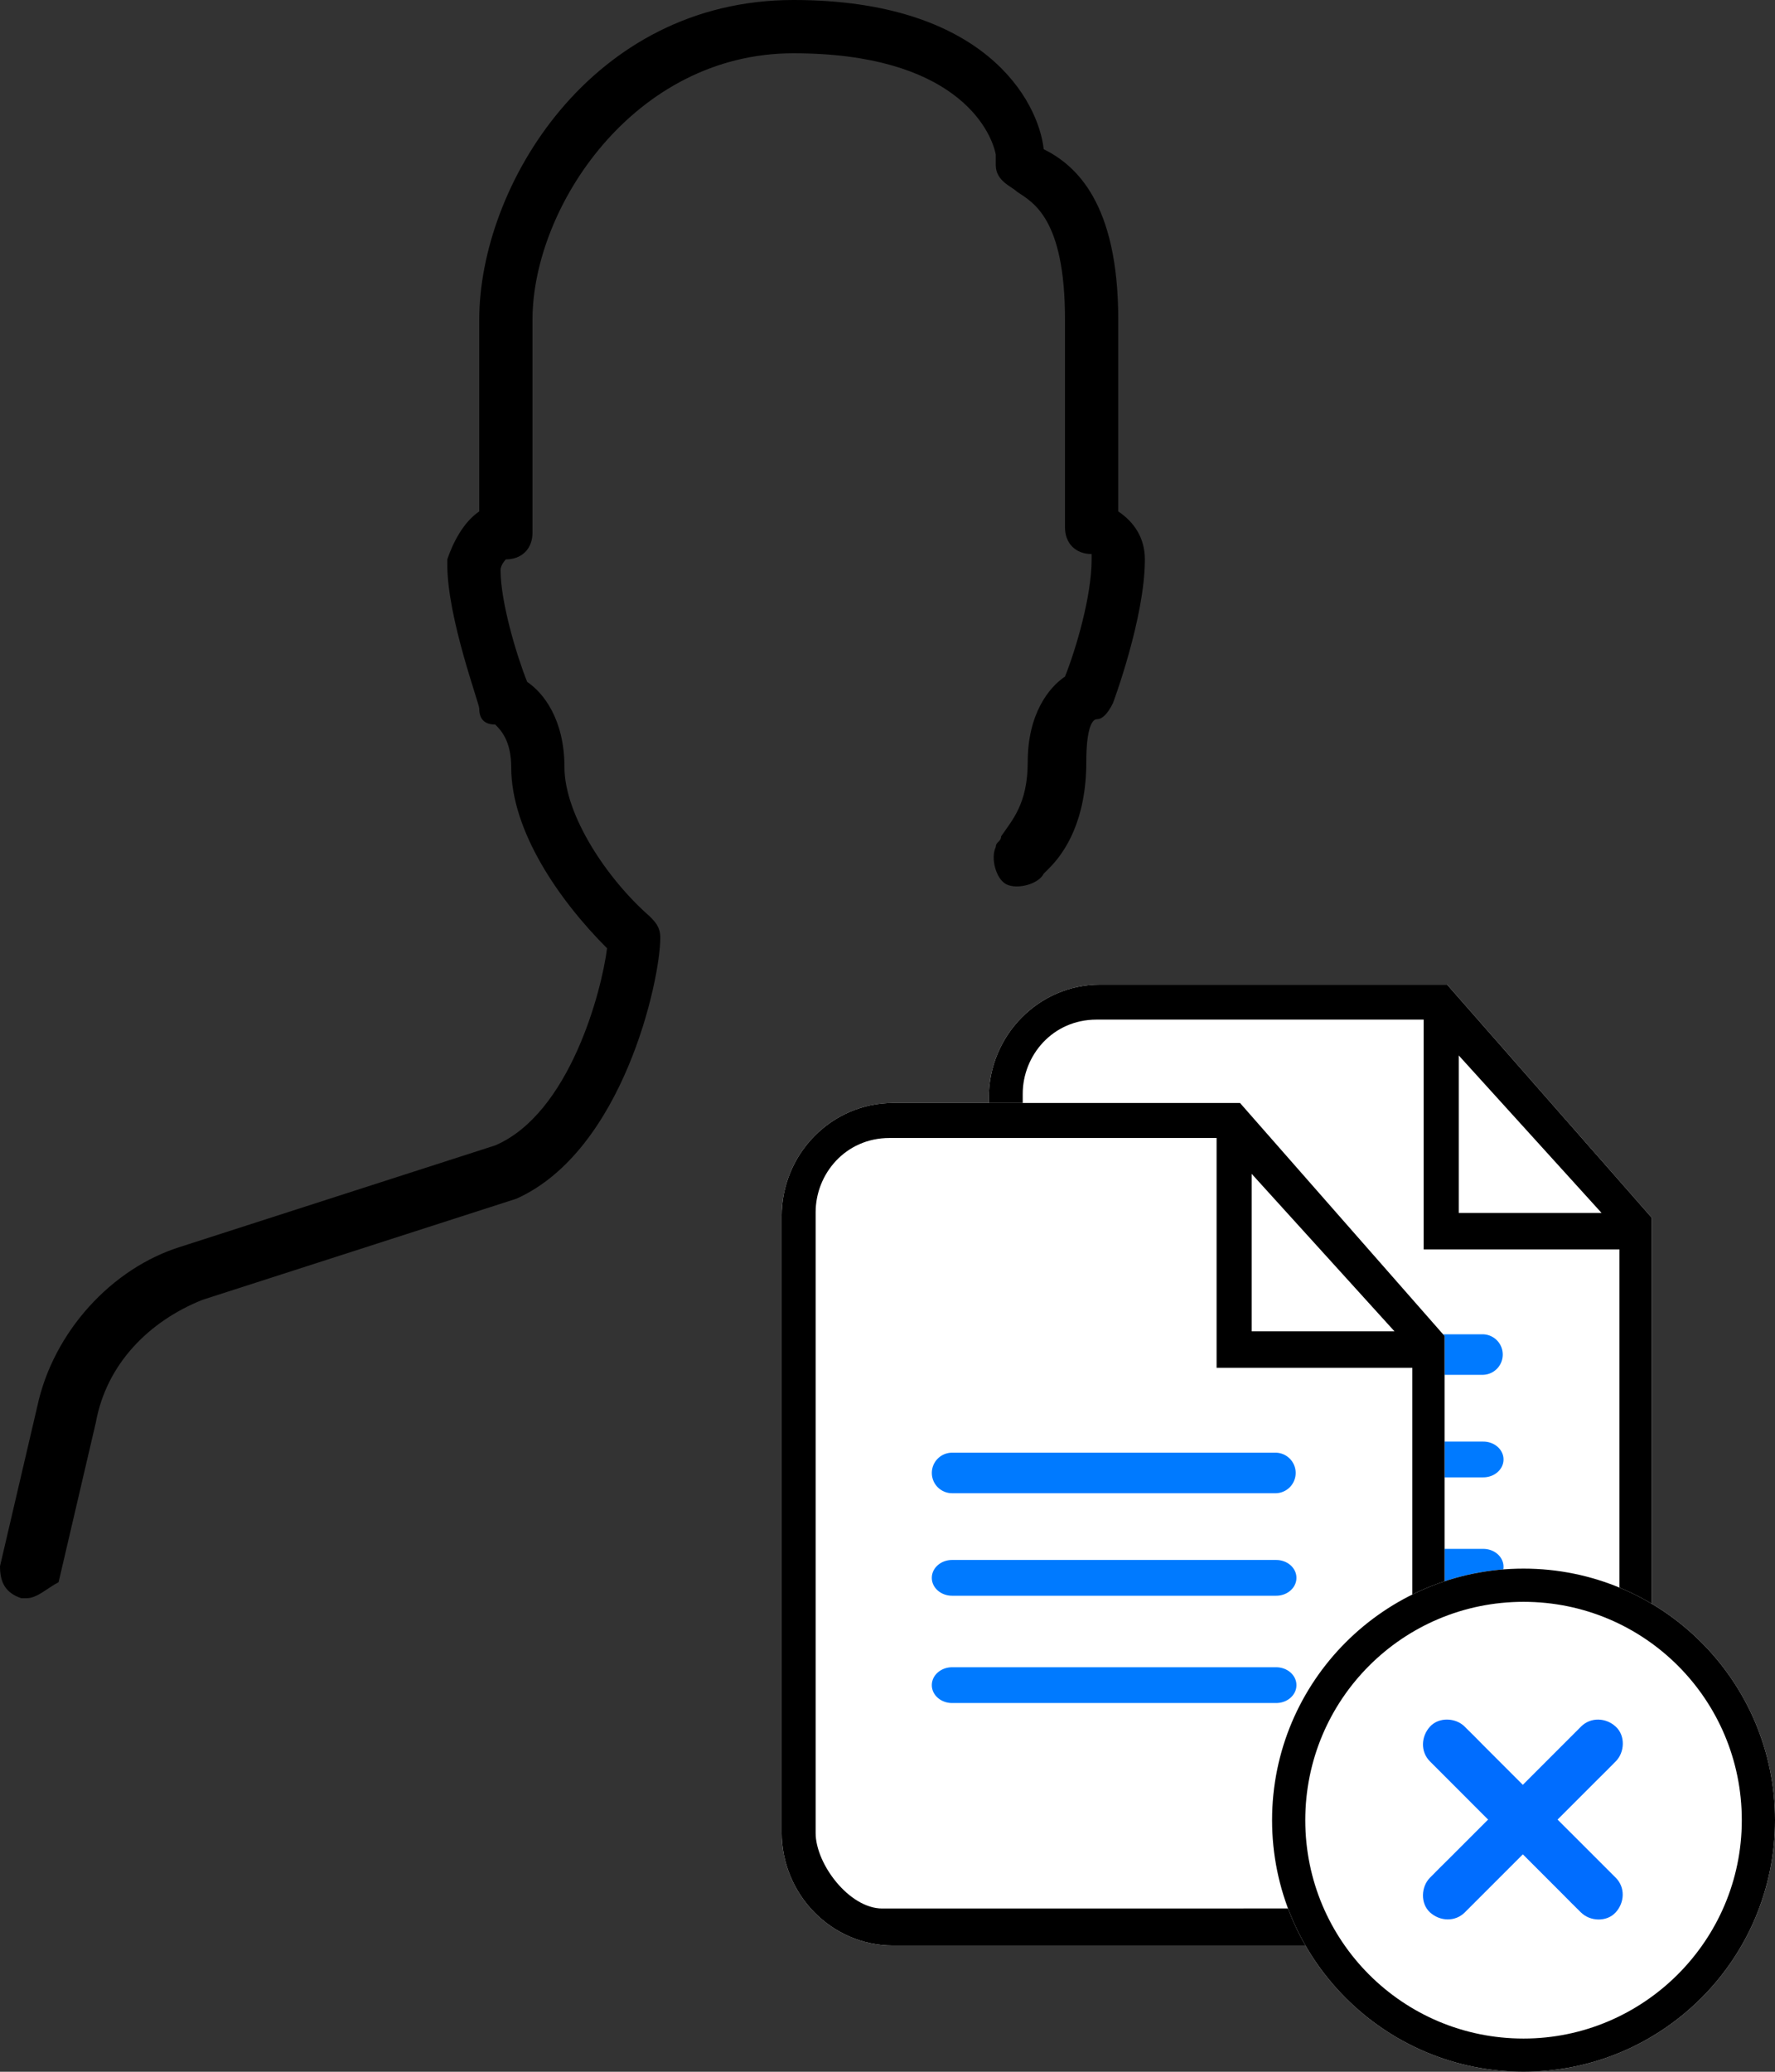
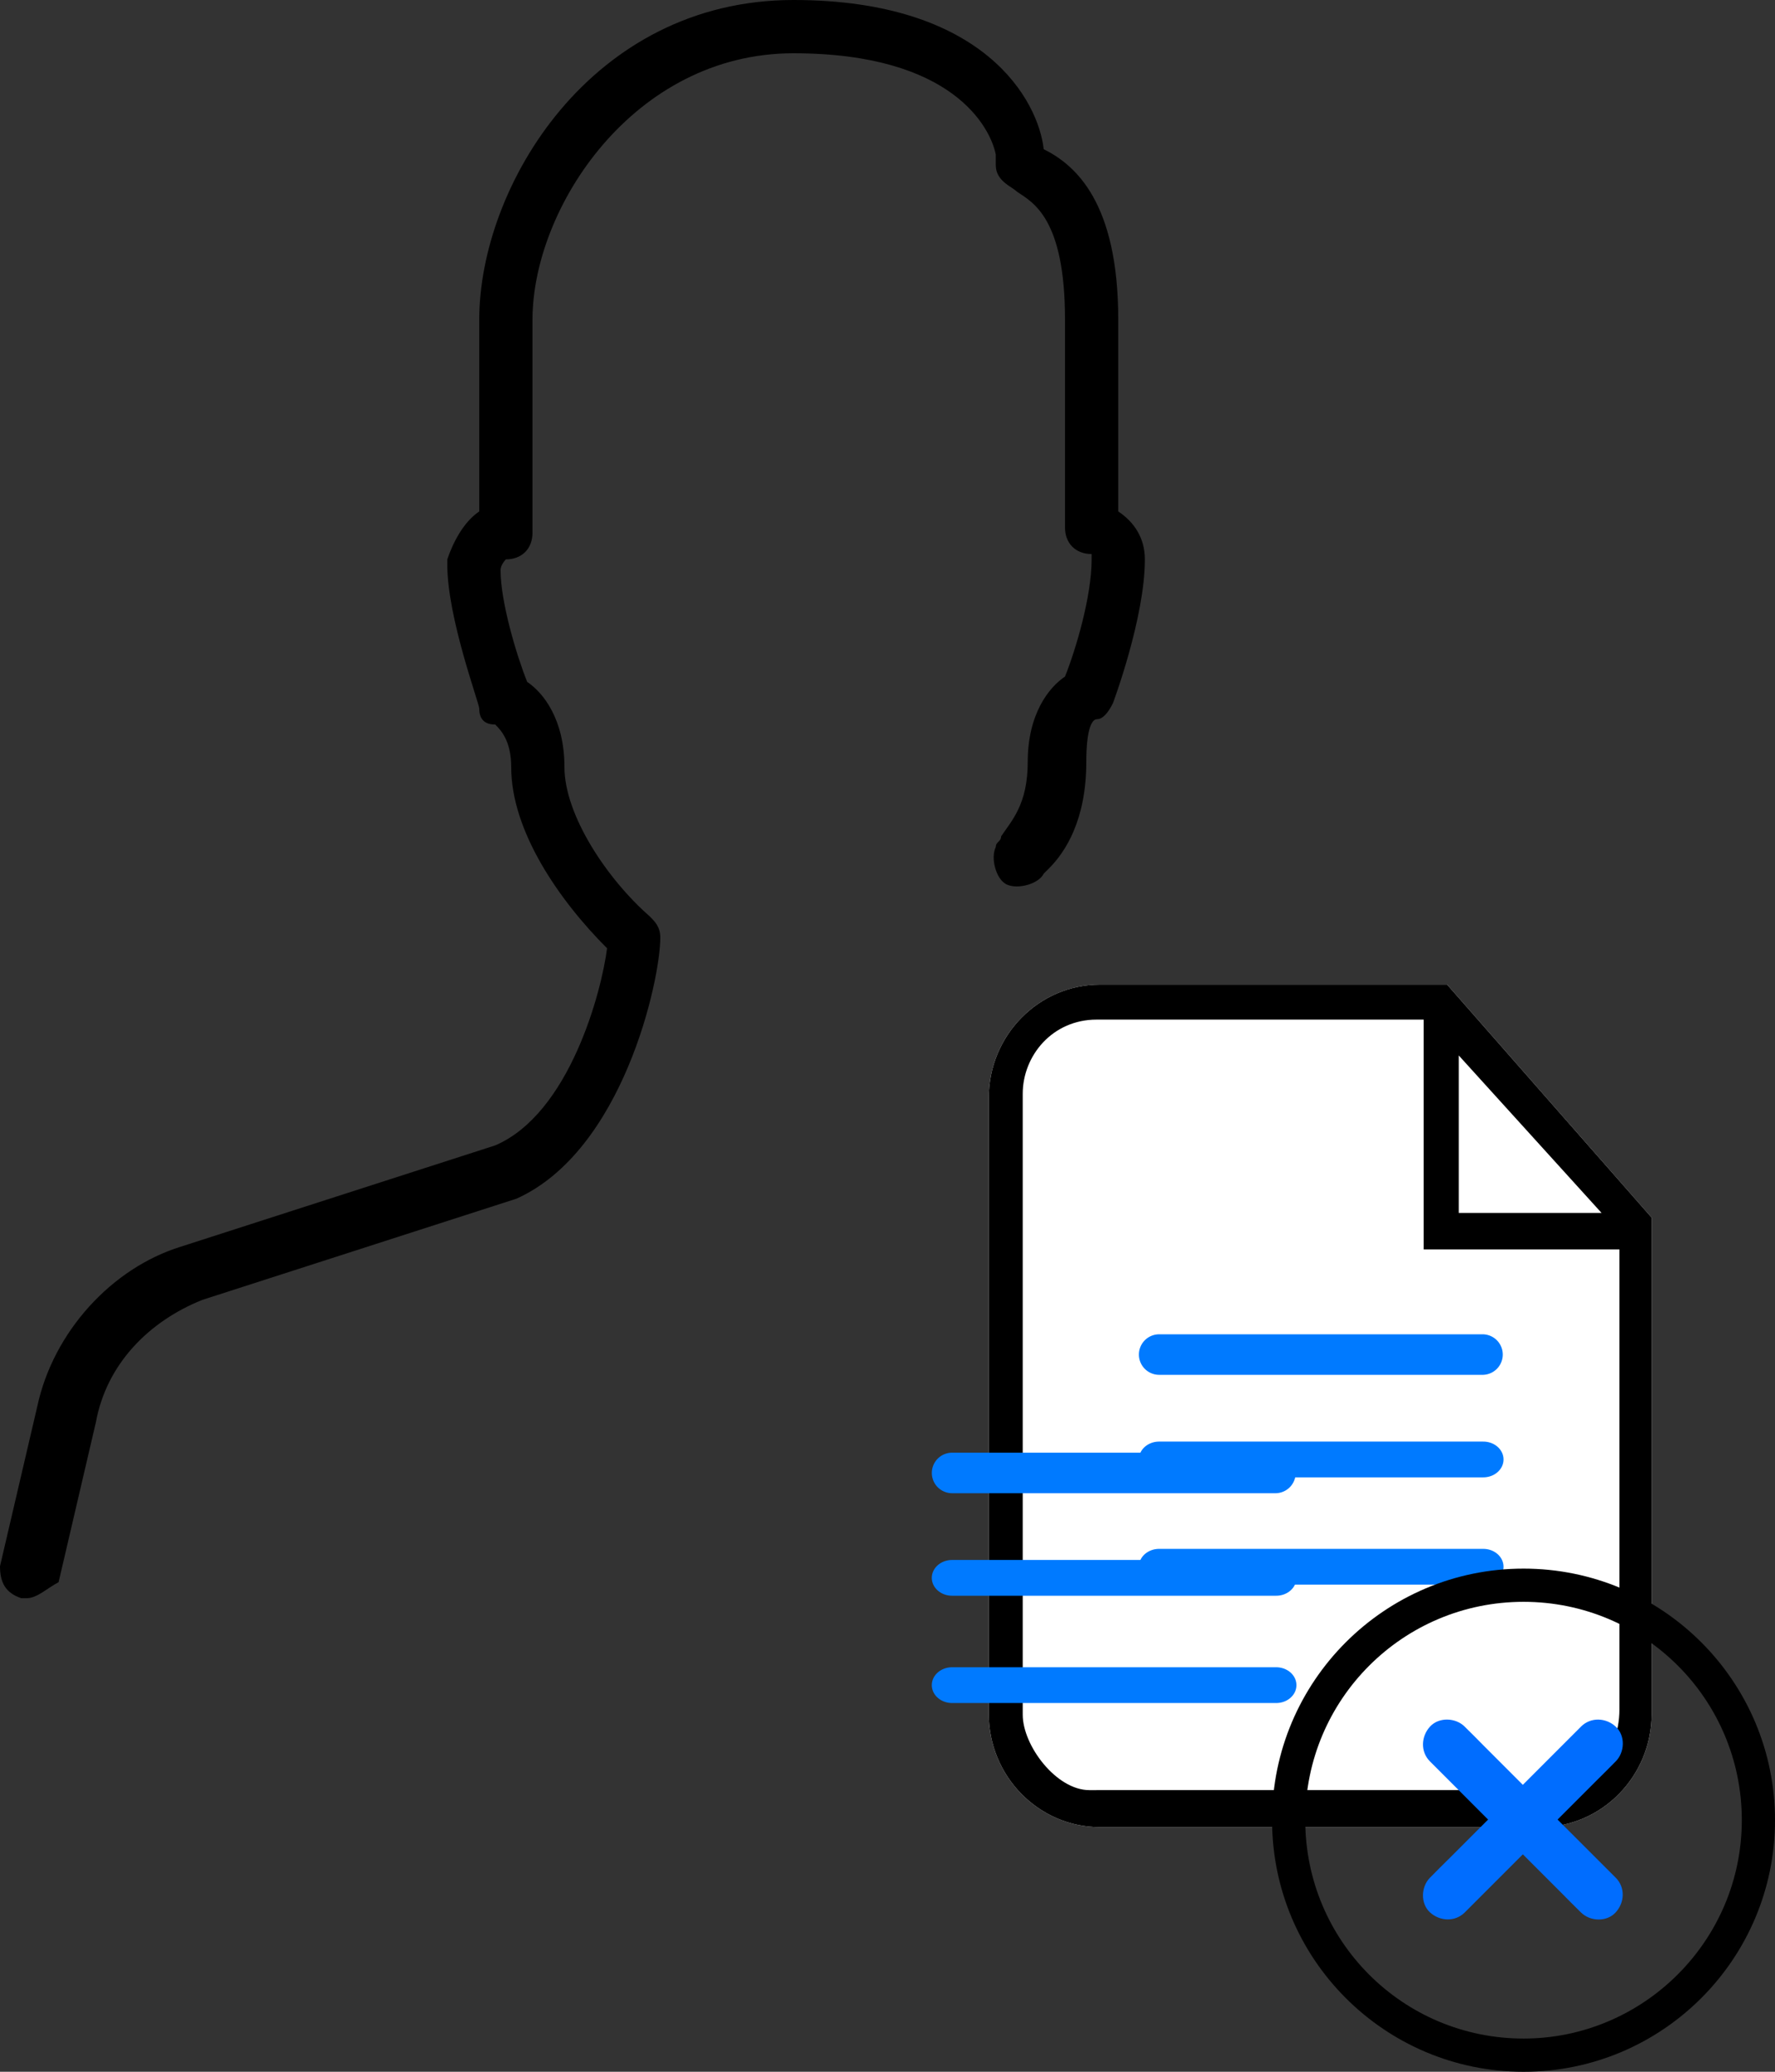
<svg xmlns="http://www.w3.org/2000/svg" xmlns:xlink="http://www.w3.org/1999/xlink" width="60" height="70" viewBox="0 0 60 70">
  <rect x="0" y="0" width="60" height="70" fill="#333333" stroke="none" />
  <defs>
    <path id="a" d="M15.897.267H4.165C2.09.267.403 1.986.403 4.098v20.805c0 2.112 1.688 3.832 3.762 3.832H19.05c2.073 0 3.76-1.718 3.76-3.832V8.14L15.896.267zm.392 2.393l4.828 5.322H16.29V2.66zM3.803 27.484c-1.118 0-2.252-1.505-2.252-2.548V3.956c0-1.284 1.001-2.506 2.498-2.506h11.055v7.764h6.617V24.76c0 1.552-1.118 2.722-2.591 2.722l-15.327.002z" />
    <path id="b" d="M11.68 7.25c.379 0 .685.27.685.604 0 .334-.306.604-.684.604H.725c-.378 0-.685-.27-.685-.604 0-.333.307-.604.685-.604zm0-3.625c.379 0 .685.27.685.604 0 .334-.306.604-.684.604H.725c-.378 0-.685-.27-.685-.604 0-.333.307-.604.685-.604zm0-3.625a.685.685 0 01.001 1.369H.725A.684.684 0 11.725 0z" />
-     <path id="c" d="M15.897.267H4.165C2.09.267.403 1.986.403 4.098v20.805c0 2.112 1.688 3.832 3.762 3.832H19.05c2.073 0 3.76-1.718 3.76-3.832V8.14L15.896.267zm.392 2.393l4.828 5.322H16.29V2.66zM3.803 27.484c-1.118 0-2.252-1.505-2.252-2.548V3.956c0-1.284 1.001-2.506 2.498-2.506h11.055v7.764h6.617V24.76c0 1.552-1.118 2.722-2.591 2.722l-15.327.002z" />
    <path id="d" d="M11.68 7.25c.379 0 .685.27.685.604 0 .334-.306.604-.684.604H.725c-.378 0-.685-.27-.685-.604 0-.333.307-.604.685-.604zm0-3.625c.379 0 .685.27.685.604 0 .334-.306.604-.684.604H.725c-.378 0-.685-.27-.685-.604 0-.333.307-.604.685-.604zm0-3.625a.685.685 0 01.001 1.369H.725A.684.684 0 11.725 0z" />
  </defs>
  <g fill="none" fill-rule="evenodd">
    <g transform="translate(33.02 33)">
      <path fill="#FFF" d="M15.897.267H4.165C2.09.267.403 1.986.403 4.098v20.805c0 2.112 1.688 3.832 3.762 3.832H19.05c2.073 0 3.76-1.718 3.76-3.832V8.14L15.896.267z" />
      <use fill="#000" xlink:href="#a" />
    </g>
    <use fill="#007AFF" fill-rule="nonzero" xlink:href="#b" transform="translate(38.458 45.083)" />
    <g transform="translate(26.02 37)">
-       <path fill="#FFF" d="M15.897.267H4.165C2.09.267.403 1.986.403 4.098v20.805c0 2.112 1.688 3.832 3.762 3.832H19.05c2.073 0 3.76-1.718 3.76-3.832V8.14L15.896.267z" />
      <use fill="#000" xlink:href="#c" />
    </g>
    <use fill="#007AFF" fill-rule="nonzero" xlink:href="#d" transform="translate(31.458 49.083)" />
    <path d="M.9 54H.72c-.54-.18-.72-.54-.72-1.08l1.26-5.4c.54-2.52 2.52-4.68 4.86-5.4l10.62-3.42c2.52-1.08 3.6-5.22 3.78-6.66-1.62-1.62-3.24-3.96-3.24-6.12 0-.9-.36-1.26-.54-1.44-.36 0-.54-.18-.54-.54 0-.18-1.08-3.06-1.08-4.86v-.18c.18-.54.54-1.26 1.08-1.62V10.8C16.2 6.3 19.98 0 26.82 0c6.48 0 8.28 3.42 8.46 5.04 1.08.54 2.52 1.8 2.52 5.76v6.48c.54.36.9.9.9 1.62 0 1.98-1.08 4.86-1.08 4.86-.18.36-.36.54-.54.54-.18 0-.36.36-.36 1.44 0 1.98-.72 3.06-1.26 3.6l-.18.18c-.18.36-.9.54-1.26.36-.36-.18-.54-.9-.36-1.26 0-.18.18-.18.18-.36.36-.54.9-1.08.9-2.52 0-1.62.72-2.52 1.26-2.88.36-.9.9-2.7.9-3.96v-.18c-.54 0-.9-.36-.9-.9V10.8c0-3.42-1.08-3.96-1.62-4.32-.18-.18-.72-.36-.72-.9v-.36c-.18-.9-1.44-3.42-6.84-3.42S18 7.02 18 10.8V18c0 .54-.36.9-.9.9 0 0-.18.18-.18.36 0 1.08.54 2.88.9 3.78.54.36 1.26 1.26 1.26 2.88 0 1.62 1.44 3.78 2.88 5.04.18.18.36.36.36.72 0 1.44-1.26 7.2-4.86 8.82L6.84 43.92c-1.8.72-3.24 2.16-3.6 4.14l-1.26 5.4c-.36.18-.72.54-1.08.54z" fill="#000" />
-     <path fill="#FFF" d="M51.5 53c-4.692 0-8.5 3.808-8.5 8.5s3.808 8.5 8.5 8.5 8.5-3.808 8.5-8.5-3.809-8.5-8.5-8.5z" />
    <path fill="#000" d="M51.5 53c-4.692 0-8.5 3.808-8.5 8.5s3.808 8.5 8.5 8.5 8.5-3.808 8.5-8.5-3.809-8.5-8.5-8.5zm0 15.878c-4.08 0-7.378-3.298-7.378-7.378s3.298-7.378 7.378-7.378 7.378 3.298 7.378 7.378-3.333 7.378-7.378 7.378z" />
    <path fill="#006DFF" d="M54.614 63.442l-.508-.508-1.214-1.213-1.475-1.475-1.277-1.277c-.207-.208-.41-.418-.62-.62l-.009-.01c-.307-.306-.871-.331-1.174 0-.303.335-.328.846 0 1.175l.508.508 1.213 1.214 1.475 1.474 1.277 1.277c.207.207.41.417.62.62l.01.009c.306.307.87.332 1.174 0 .305-.334.33-.845 0-1.175z" />
    <path fill="#006DFF" d="M53.442 58.339l-.508.508-1.213 1.213-1.475 1.475-1.277 1.277c-.208.207-.418.41-.62.62l-.01.009c-.306.307-.331.872 0 1.175.335.303.846.327 1.175 0l.508-.508 1.214-1.214 1.474-1.475 1.277-1.277c.207-.207.417-.41.62-.62l.009-.009c.307-.307.332-.872 0-1.174-.332-.306-.845-.33-1.175 0z" />
  </g>
</svg>